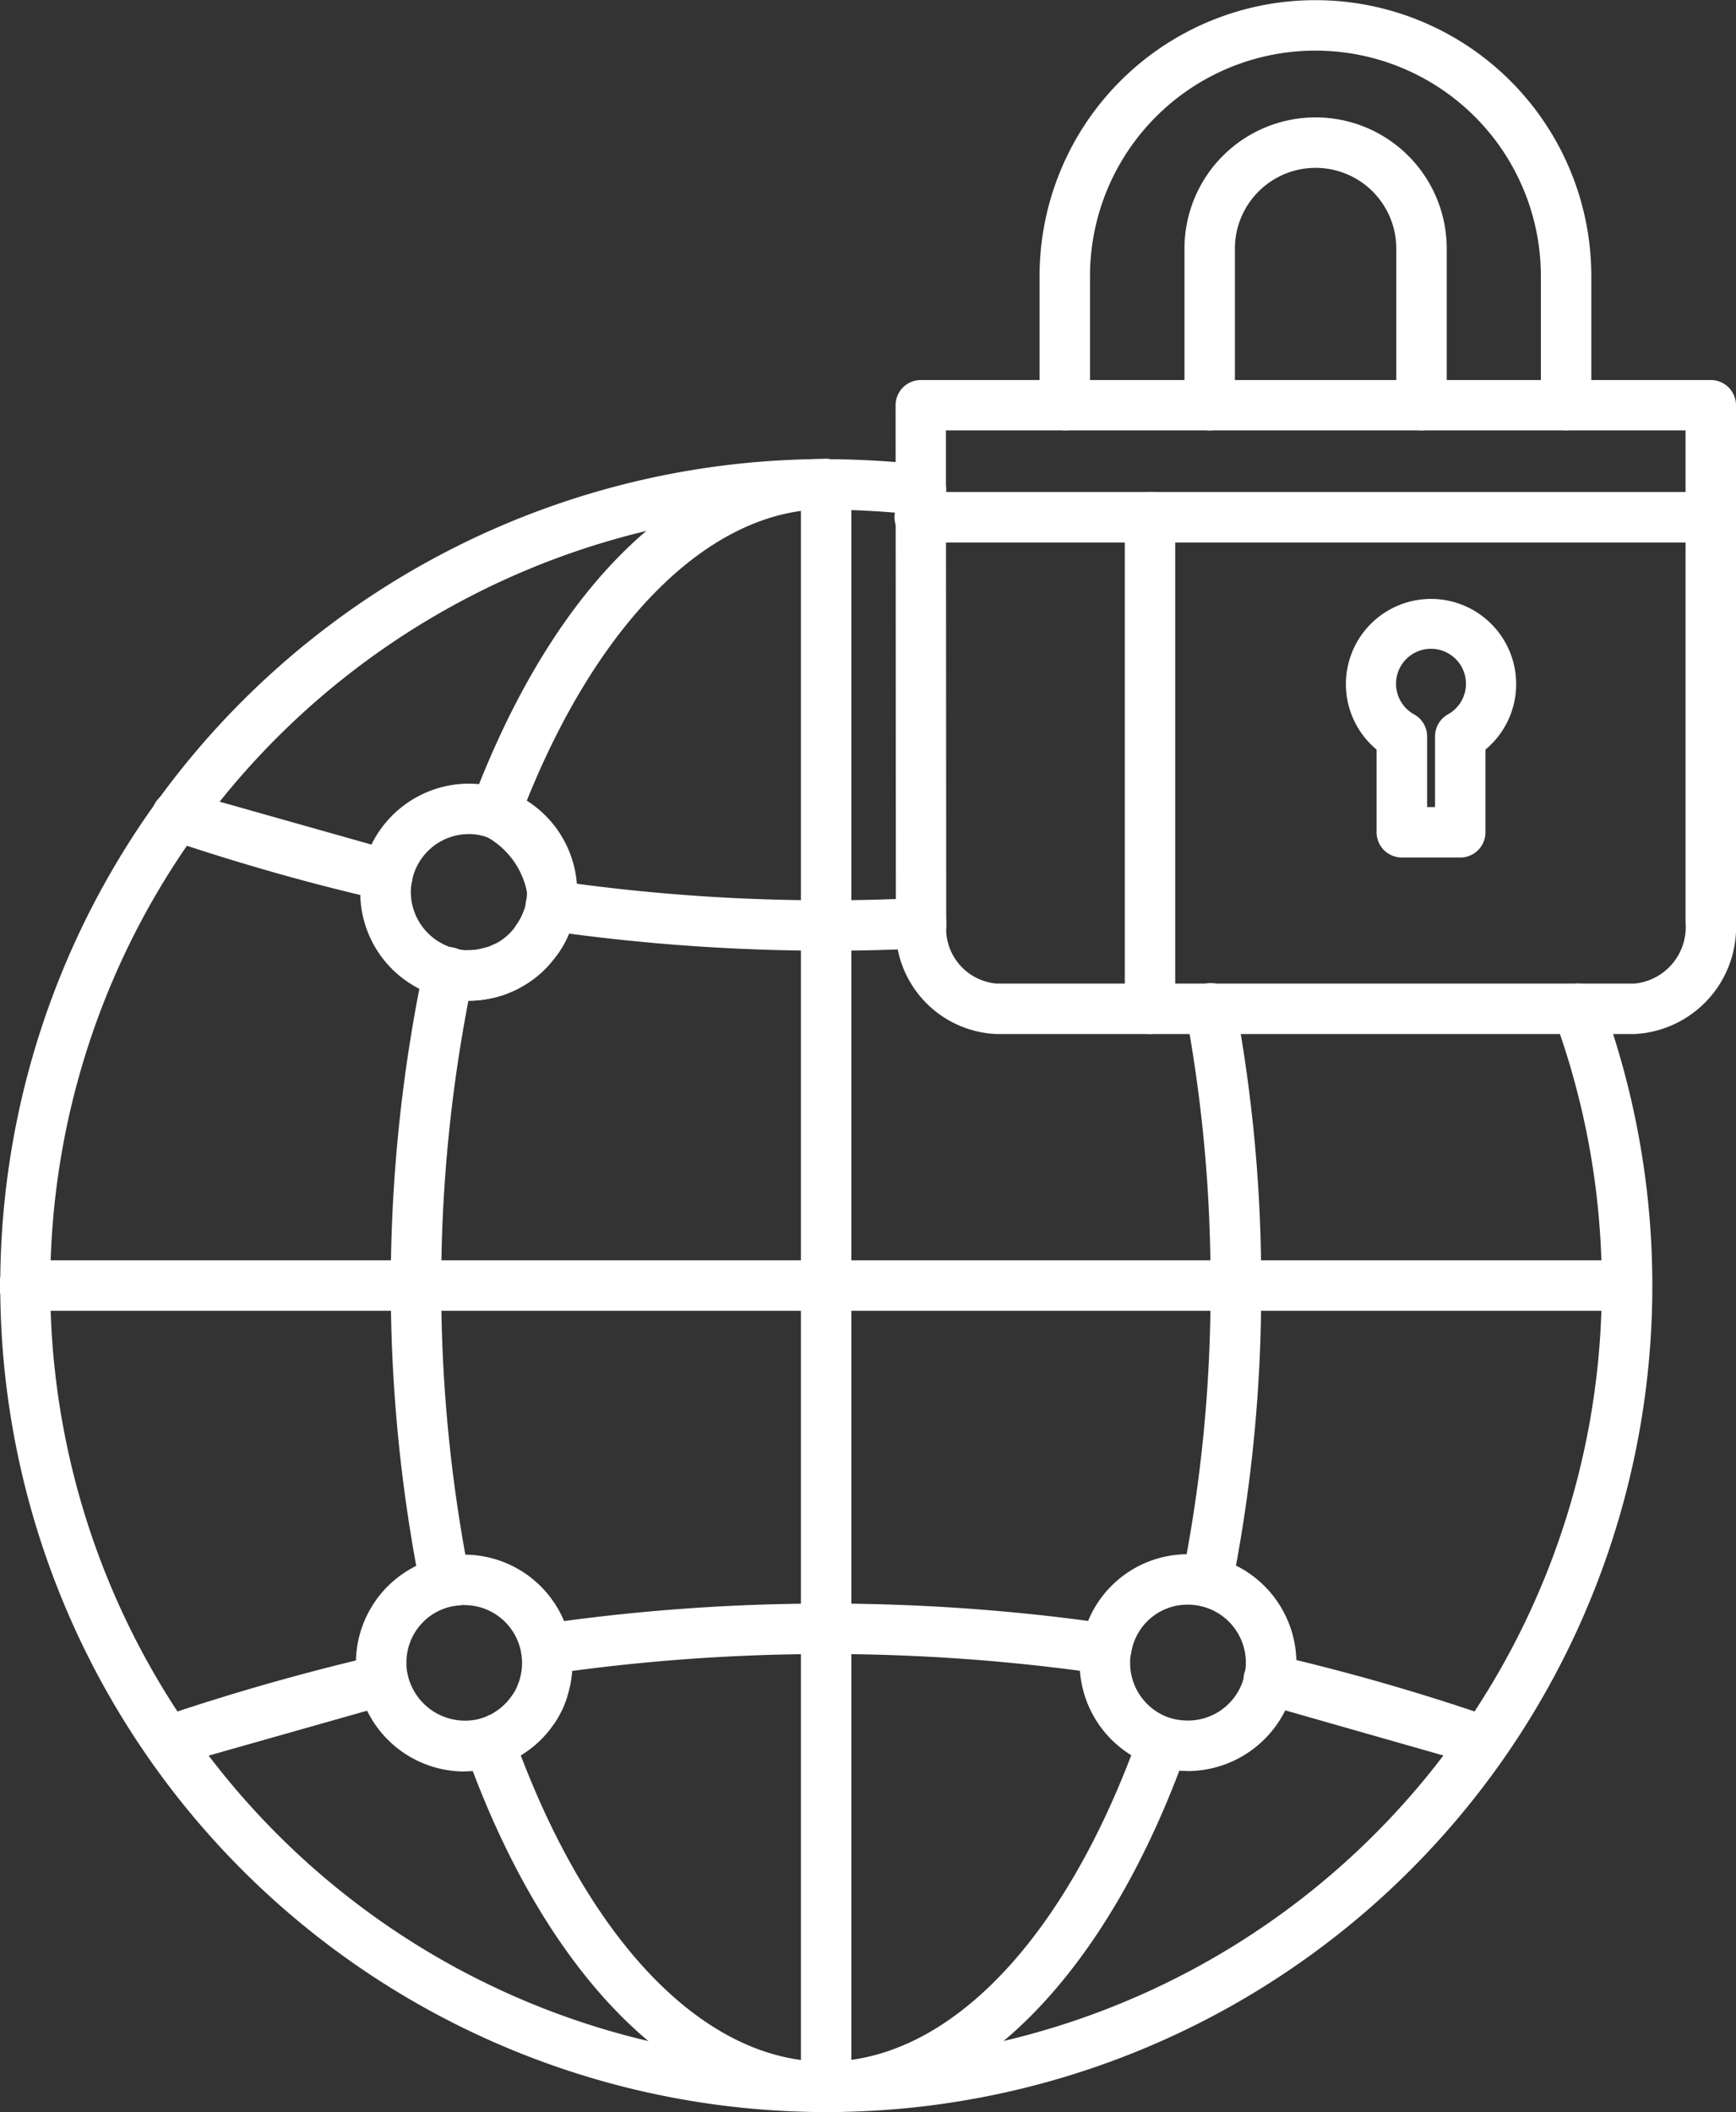
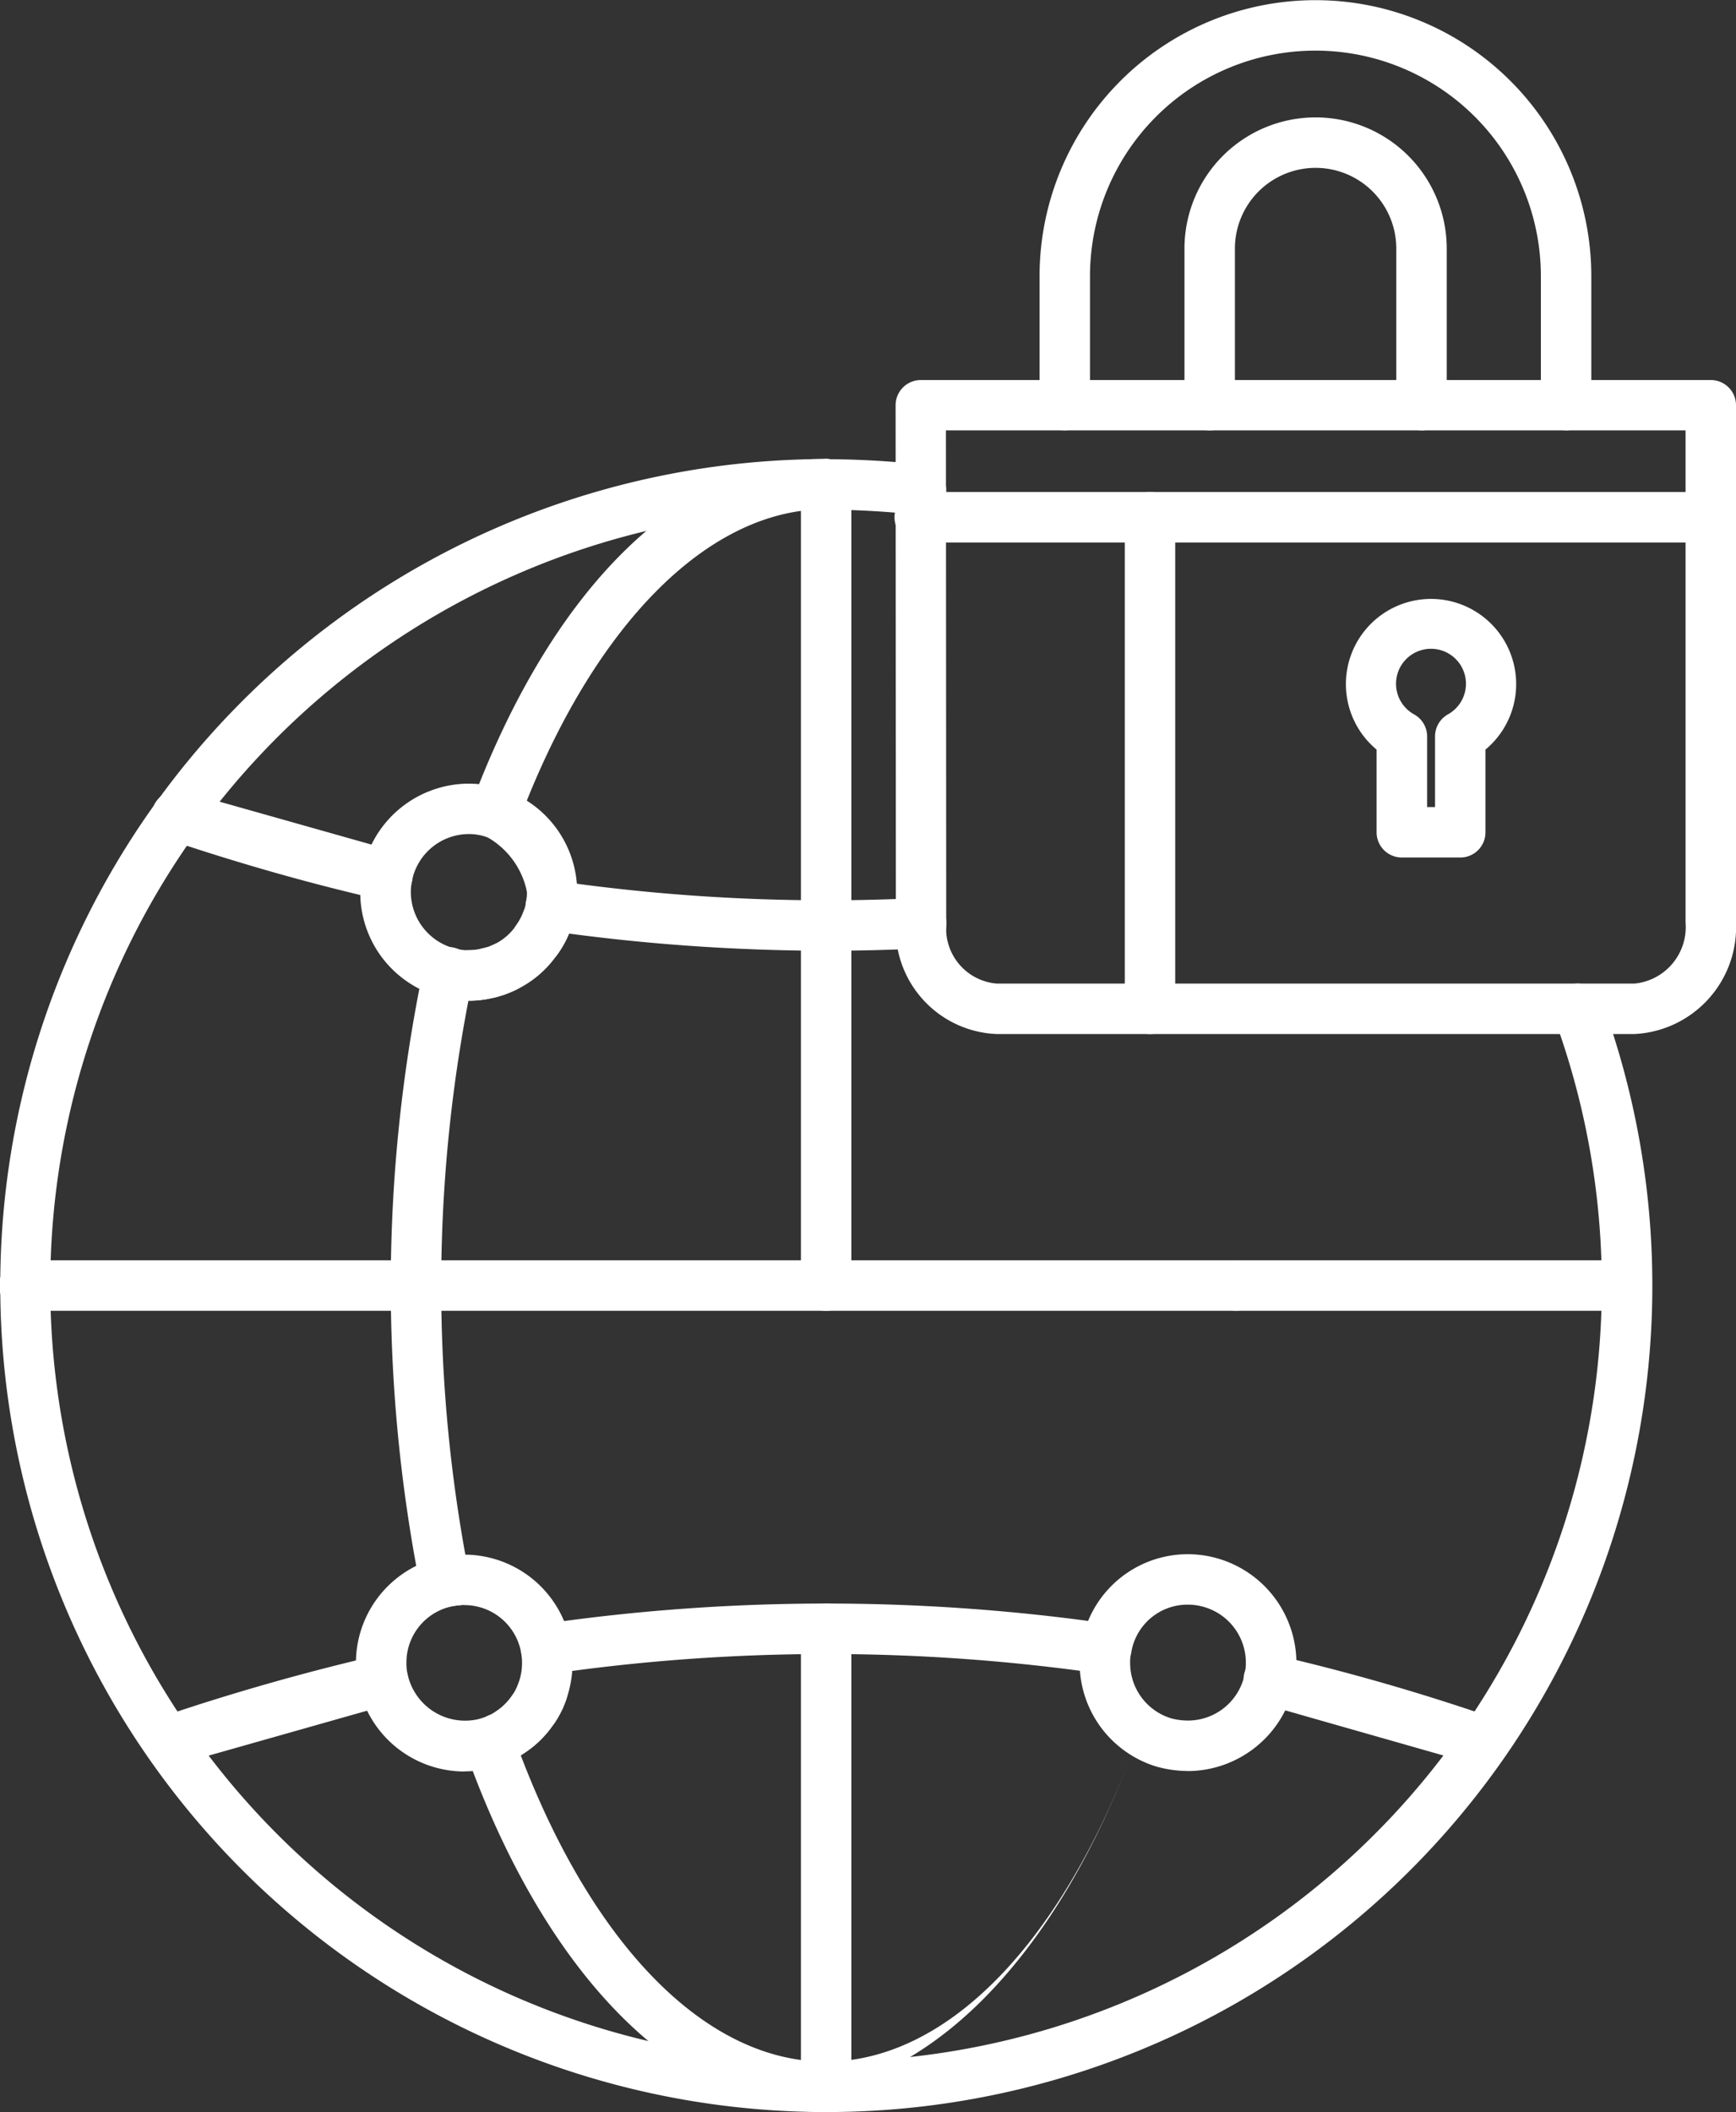
<svg xmlns="http://www.w3.org/2000/svg" width="47.224" height="57.427" viewBox="0 0 47.224 57.427">
  <rect x="0" y="0" width="47.224" height="57.427" fill="#333333" stroke="none" />
  <defs>
    <clipPath id="clip-path">
      <rect id="Rectangle_6888" data-name="Rectangle 6888" width="47.224" height="57.427" fill="#fff" />
    </clipPath>
  </defs>
  <g id="Website_Security_icon" data-name="Website Security icon" transform="translate(0 0)">
    <g id="Group_15249" data-name="Group 15249" transform="translate(0 0)" clip-path="url(#clip-path)">
      <path id="Path_14872" data-name="Path 14872" d="M23.9,13.343c-.024,0-.05,0-.074,0a23.416,23.416,0,0,0-2.5-.142.686.686,0,1,1-.007-1.372h.007a24.739,24.739,0,0,1,2.645.15.686.686,0,0,1-.072,1.369" transform="translate(1.145 0.656)" fill="#fff" />
      <path id="Path_14873" data-name="Path 14873" d="M22.466,56.77a22.472,22.472,0,0,1-.354-44.941h.011a.687.687,0,0,1,.011,1.373,21.183,21.183,0,0,0-16.762,8.73A21.1,21.1,0,0,0,22.466,55.4a.687.687,0,0,1,0,1.373" transform="translate(0 0.656)" fill="#fff" />
      <path id="Path_14874" data-name="Path 14874" d="M21.328,56.021a.687.687,0,0,1,0-1.373A21.1,21.1,0,0,0,41.13,26.26a.686.686,0,1,1,1.288-.474,22.468,22.468,0,0,1-21.09,30.235" transform="translate(1.145 1.405)" fill="#fff" />
      <path id="Path_14875" data-name="Path 14875" d="M13.879,24.947a.687.687,0,0,1-.564-1.077,1.665,1.665,0,0,0,.2-.378.686.686,0,1,1,1.285.482,3.111,3.111,0,0,1-.351.676.687.687,0,0,1-.566.3" transform="translate(0.732 1.278)" fill="#fff" />
      <path id="Path_14876" data-name="Path 14876" d="M12.875,25.715a.686.686,0,0,1-.248-1.326l.148-.063a.686.686,0,1,1,.563,1.251c-.073.033-.148.066-.214.091a.685.685,0,0,1-.248.047" transform="translate(0.676 1.346)" fill="#fff" />
      <path id="Path_14877" data-name="Path 14877" d="M12.115,25.854a.687.687,0,0,1,0-1.373,1.312,1.312,0,0,0,.3-.03l.131-.028a.7.7,0,0,1,.875.415.673.673,0,0,1-.382.865,2.056,2.056,0,0,1-.3.083,2.738,2.738,0,0,1-.622.068" transform="translate(0.634 1.353)" fill="#fff" />
      <path id="Path_14878" data-name="Path 14878" d="M11.544,42.343a.687.687,0,0,1-.671-.548,42.256,42.256,0,0,1,.093-16.845.686.686,0,1,1,1.34.293,40.977,40.977,0,0,0-.194,15.742.686.686,0,0,1-.226,1.314,1.583,1.583,0,0,0-.206.03.744.744,0,0,1-.136.014" transform="translate(0.559 1.354)" fill="#fff" />
      <path id="Path_14879" data-name="Path 14879" d="M13.946,44.428a.642.642,0,0,1-.229-.042.658.658,0,0,1-.408-.847c0-.006.03-.075.033-.081a.718.718,0,0,1,.875-.482.653.653,0,0,1,.459.824c-.017.059-.04.116-.061.17a.737.737,0,0,1-.668.458" transform="translate(0.736 2.382)" fill="#fff" />
      <path id="Path_14880" data-name="Path 14880" d="M13.8,44.74a.679.679,0,0,1-.377-.114.686.686,0,0,1-.194-.951,1.793,1.793,0,0,0,.1-.174.686.686,0,1,1,1.233.6,2.926,2.926,0,0,1-.186.329.686.686,0,0,1-.573.308" transform="translate(0.728 2.392)" fill="#fff" />
      <path id="Path_14881" data-name="Path 14881" d="M12.934,45.534a.686.686,0,0,1-.293-1.307,1.014,1.014,0,0,0,.145-.083,1.626,1.626,0,0,0,.457-.438.685.685,0,0,1,1.138.764,2.883,2.883,0,0,1-.818.8,2.162,2.162,0,0,1-.337.194.7.7,0,0,1-.291.065" transform="translate(0.679 2.408)" fill="#fff" />
-       <path id="Path_14882" data-name="Path 14882" d="M21.811,54.978c-3.959,0-7.626-3.672-9.816-9.822a.686.686,0,0,1,.44-.884,1.038,1.038,0,0,0,.166-.064.687.687,0,0,1,.875,1c1.995,5.271,5.085,8.4,8.327,8.4,3.351-.006,6.536-3.338,8.522-8.915a.686.686,0,0,1,1.293.459c-2.19,6.147-5.856,9.82-9.806,9.829" transform="translate(0.663 2.448)" fill="#fff" />
-       <path id="Path_14883" data-name="Path 14883" d="M31.148,42.277a.69.69,0,0,1-.673-.823,39.759,39.759,0,0,0,.765-7.907,39.844,39.844,0,0,0-.67-7.4.686.686,0,1,1,1.348-.255,41.228,41.228,0,0,1,.7,7.652,41.16,41.16,0,0,1-.794,8.18.686.686,0,0,1-.671.55" transform="translate(1.69 1.405)" fill="#fff" />
+       <path id="Path_14882" data-name="Path 14882" d="M21.811,54.978c-3.959,0-7.626-3.672-9.816-9.822a.686.686,0,0,1,.44-.884,1.038,1.038,0,0,0,.166-.064.687.687,0,0,1,.875,1c1.995,5.271,5.085,8.4,8.327,8.4,3.351-.006,6.536-3.338,8.522-8.915c-2.19,6.147-5.856,9.82-9.806,9.829" transform="translate(0.663 2.448)" fill="#fff" />
      <path id="Path_14884" data-name="Path 14884" d="M14.34,24.176a.686.686,0,0,1-.68-.6A2.214,2.214,0,0,0,12.573,22.1a.691.691,0,0,1-.4-.356.684.684,0,0,1-.022-.537c2.148-5.731,5.524-9.151,9.262-9.379.127-.007.262-.008.385-.008a.686.686,0,0,1,.687.686.7.7,0,0,1-.724.687c-.089,0-.183,0-.268.005-3.009.183-5.917,3.137-7.843,7.939A3.768,3.768,0,0,1,15.021,23.4a.686.686,0,0,1-.6.765.6.6,0,0,1-.087.006" transform="translate(0.671 0.656)" fill="#fff" />
      <path id="Path_14885" data-name="Path 14885" d="M42.53,33.839H31.886a.687.687,0,0,1,0-1.373H42.53a.687.687,0,0,1,0,1.373" transform="translate(1.731 1.801)" fill="#fff" />
      <path id="Path_14886" data-name="Path 14886" d="M32.472,33.839H21.328a.687.687,0,0,1,0-1.373H32.472a.687.687,0,0,1,0,1.373" transform="translate(1.145 1.801)" fill="#fff" />
      <path id="Path_14887" data-name="Path 14887" d="M21.915,33.839H10.757a.687.687,0,1,1,0-1.373H21.915a.687.687,0,0,1,0,1.373" transform="translate(0.559 1.801)" fill="#fff" />
      <path id="Path_14888" data-name="Path 14888" d="M11.316,33.839H.687a.687.687,0,1,1,0-1.373H11.316a.687.687,0,0,1,0,1.373" transform="translate(0 1.801)" fill="#fff" />
      <path id="Path_14889" data-name="Path 14889" d="M21.328,55.135a.686.686,0,0,1-.686-.686V41.991a.686.686,0,1,1,1.372,0V54.449a.686.686,0,0,1-.686.686" transform="translate(1.145 2.291)" fill="#fff" />
-       <path id="Path_14890" data-name="Path 14890" d="M21.328,43.169a.686.686,0,0,1-.686-.686V33.153a.686.686,0,1,1,1.372,0v9.329a.686.686,0,0,1-.686.686" transform="translate(1.145 1.801)" fill="#fff" />
      <path id="Path_14891" data-name="Path 14891" d="M21.328,34.354a.686.686,0,0,1-.686-.686v-9.79a.686.686,0,0,1,1.372,0v9.79a.686.686,0,0,1-.686.686" transform="translate(1.145 1.286)" fill="#fff" />
      <path id="Path_14892" data-name="Path 14892" d="M21.328,25.195a.686.686,0,0,1-.686-.686v-12a.686.686,0,1,1,1.372,0v12a.686.686,0,0,1-.686.686" transform="translate(1.145 0.656)" fill="#fff" />
      <path id="Path_14893" data-name="Path 14893" d="M12.234,26.088a2.817,2.817,0,0,1-.734-.094A2.94,2.94,0,0,1,9.285,23.14a2.675,2.675,0,0,1,.066-.6,2.957,2.957,0,0,1,2.883-2.353,2.914,2.914,0,0,1,.933.156A2.944,2.944,0,0,1,15.18,22.95a1.377,1.377,0,0,1,.011.19,2.282,2.282,0,0,1-.052.515,1.875,1.875,0,0,1-.133.5,2.548,2.548,0,0,1-.355.669,2.86,2.86,0,0,1-1.14.974c-.113.052-.178.081-.249.106a.854.854,0,0,1-.163.055,2.163,2.163,0,0,1-.285.071,2.6,2.6,0,0,1-.581.06m0-4.532a1.58,1.58,0,0,0-1.54,1.264l0,.02a1.268,1.268,0,0,0-.032.3,1.59,1.59,0,0,0,1.188,1.525,1.492,1.492,0,0,0,.686.019c.038-.014.2-.053.244-.06l.121-.055a1.543,1.543,0,0,0,.63-.535,1.287,1.287,0,0,0,.192-.362.846.846,0,0,0,.066-.241,1.308,1.308,0,0,0,.032-.291,1.6,1.6,0,0,0-1.086-1.5,1.522,1.522,0,0,0-.5-.085m-2.212,1.127h0Z" transform="translate(0.515 1.12)" fill="#fff" />
      <path id="Path_14894" data-name="Path 14894" d="M21.722,24.592a53.612,53.612,0,0,1-7.586-.548.686.686,0,1,1,.2-1.358,51.312,51.312,0,0,0,9.935.472.7.7,0,0,1,.721.65.687.687,0,0,1-.65.72c-.871.043-1.747.064-2.615.064" transform="translate(0.752 1.258)" fill="#fff" />
      <path id="Path_14895" data-name="Path 14895" d="M10.321,23.359a.705.705,0,0,1-.154-.018c-1.9-.433-3.784-.966-5.768-1.629a.685.685,0,0,1,.173-1.342.547.547,0,0,1,.206.023l.008,0,5.721,1.616a.686.686,0,0,1-.186,1.347" transform="translate(0.217 1.13)" fill="#fff" />
      <path id="Path_14896" data-name="Path 14896" d="M38.344,45.584a.721.721,0,0,1-.188-.026l-5.592-1.594a.686.686,0,0,1,.342-1.329,58.4,58.4,0,0,1,5.658,1.613.687.687,0,0,1-.221,1.336" transform="translate(1.779 2.364)" fill="#fff" />
      <path id="Path_14897" data-name="Path 14897" d="M14.111,43.232a.687.687,0,0,1-.1-1.366,53.788,53.788,0,0,1,15.424-.005.688.688,0,0,1,.581.778.7.7,0,0,1-.777.581,52.323,52.323,0,0,0-15.027.005.849.849,0,0,1-.1.007" transform="translate(0.745 2.292)" fill="#fff" />
      <path id="Path_14898" data-name="Path 14898" d="M4.594,45.584a.686.686,0,0,1-.217-1.337c1.85-.619,3.755-1.158,5.659-1.6a.686.686,0,0,1,.344,1.328l-5.6,1.587a.684.684,0,0,1-.188.026" transform="translate(0.217 2.365)" fill="#fff" />
      <path id="Path_14899" data-name="Path 14899" d="M30.768,45.932a3.188,3.188,0,0,1-.862-.123,2.949,2.949,0,0,1-2.081-2.826,2.393,2.393,0,0,1,.049-.5,2.934,2.934,0,0,1,3.588-2.362,2.963,2.963,0,0,1,2.224,3.338c0,.012-.02.108-.022.12a2.975,2.975,0,0,1-2.894,2.355m0-4.525a1.548,1.548,0,0,0-1.542,1.311c0,.017-.006.035-.011.051a.938.938,0,0,0-.018.214,1.573,1.573,0,0,0,1.1,1.51,1.748,1.748,0,0,0,.471.065,1.575,1.575,0,0,0,.367-3.107,1.528,1.528,0,0,0-.367-.044m-2.221,1.2h0Z" transform="translate(1.544 2.221)" fill="#fff" />
      <path id="Path_14900" data-name="Path 14900" d="M12.122,45.944a2.951,2.951,0,0,1-2.885-2.356,2.44,2.44,0,0,1-.064-.594,2.946,2.946,0,1,1,5.853.478,3.2,3.2,0,0,1-.126.5c-.005.015-.045.121-.052.136s-.024.055-.04.088a2.457,2.457,0,0,1-.232.429l-.027.038a2.8,2.8,0,0,1-.826.8,3.024,3.024,0,0,1-.306.177.52.52,0,0,1-.088.038,2.329,2.329,0,0,1-.326.126,2.9,2.9,0,0,1-.88.137m0-4.524c-.056,0-.114.005-.169.011a1.56,1.56,0,0,0-1.407,1.563,1.213,1.213,0,0,0,.028.291A1.6,1.6,0,0,0,12.585,44.5a.772.772,0,0,0,.152-.056.568.568,0,0,1,.1-.044c.042-.023.091-.052.141-.087a1.486,1.486,0,0,0,.437-.426.562.562,0,0,1,.038-.05,1.367,1.367,0,0,0,.089-.165l.008-.017c.009-.024.019-.047.03-.072a1.8,1.8,0,0,0,.09-.327,1.592,1.592,0,0,0,0-.525,1.567,1.567,0,0,0-1.55-1.311m2.057,2.517h0Z" transform="translate(0.509 2.222)" fill="#fff" />
      <path id="Path_14901" data-name="Path 14901" d="M43.185,27.572H25.832a2.86,2.86,0,0,1-2.742-2.709l0-.3-.007-14.086a.686.686,0,0,1,.687-.687H45.258a.686.686,0,0,1,.686.687V24.54a2.909,2.909,0,0,1-2.759,3.032M24.452,11.158,24.46,24.8a1.5,1.5,0,0,0,1.372,1.4H43.185a1.543,1.543,0,0,0,1.387-1.659V11.158Z" transform="translate(1.28 0.543)" fill="#fff" />
      <path id="Path_14902" data-name="Path 14902" d="M41.116,11.7a.686.686,0,0,1-.686-.686V7.509a6.132,6.132,0,1,0-12.265,0v3.506a.686.686,0,1,1-1.372,0V7.509a7.5,7.5,0,1,1,15.009,0v3.506a.686.686,0,0,1-.686.686" transform="translate(1.486 0)" fill="#fff" />
      <path id="Path_14903" data-name="Path 14903" d="M36.975,11.533a.686.686,0,0,1-.686-.686V6.591a2.195,2.195,0,1,0-4.39,0v4.257a.686.686,0,1,1-1.372,0V6.591a3.567,3.567,0,1,1,7.134,0v4.257a.686.686,0,0,1-.686.686" transform="translate(1.694 0.168)" fill="#fff" />
      <path id="Path_14904" data-name="Path 14904" d="M45.258,14.048H23.766a.687.687,0,1,1,0-1.373H45.258a.687.687,0,0,1,0,1.373" transform="translate(1.28 0.703)" fill="#fff" />
      <path id="Path_14905" data-name="Path 14905" d="M29.675,27.412a.686.686,0,0,1-.686-.686V13.361a.686.686,0,1,1,1.372,0V26.726a.686.686,0,0,1-.686.686" transform="translate(1.608 0.703)" fill="#fff" />
      <path id="Path_14906" data-name="Path 14906" d="M37.8,22.46H36.21a.686.686,0,0,1-.687-.687V19.526a2.316,2.316,0,1,1,2.962,0v2.248a.686.686,0,0,1-.687.687m-.9-1.373h.215v-1.92a.689.689,0,0,1,.351-.6.951.951,0,1,0-.922,0,.686.686,0,0,1,.356.6Z" transform="translate(1.924 0.855)" fill="#fff" />
    </g>
  </g>
</svg>